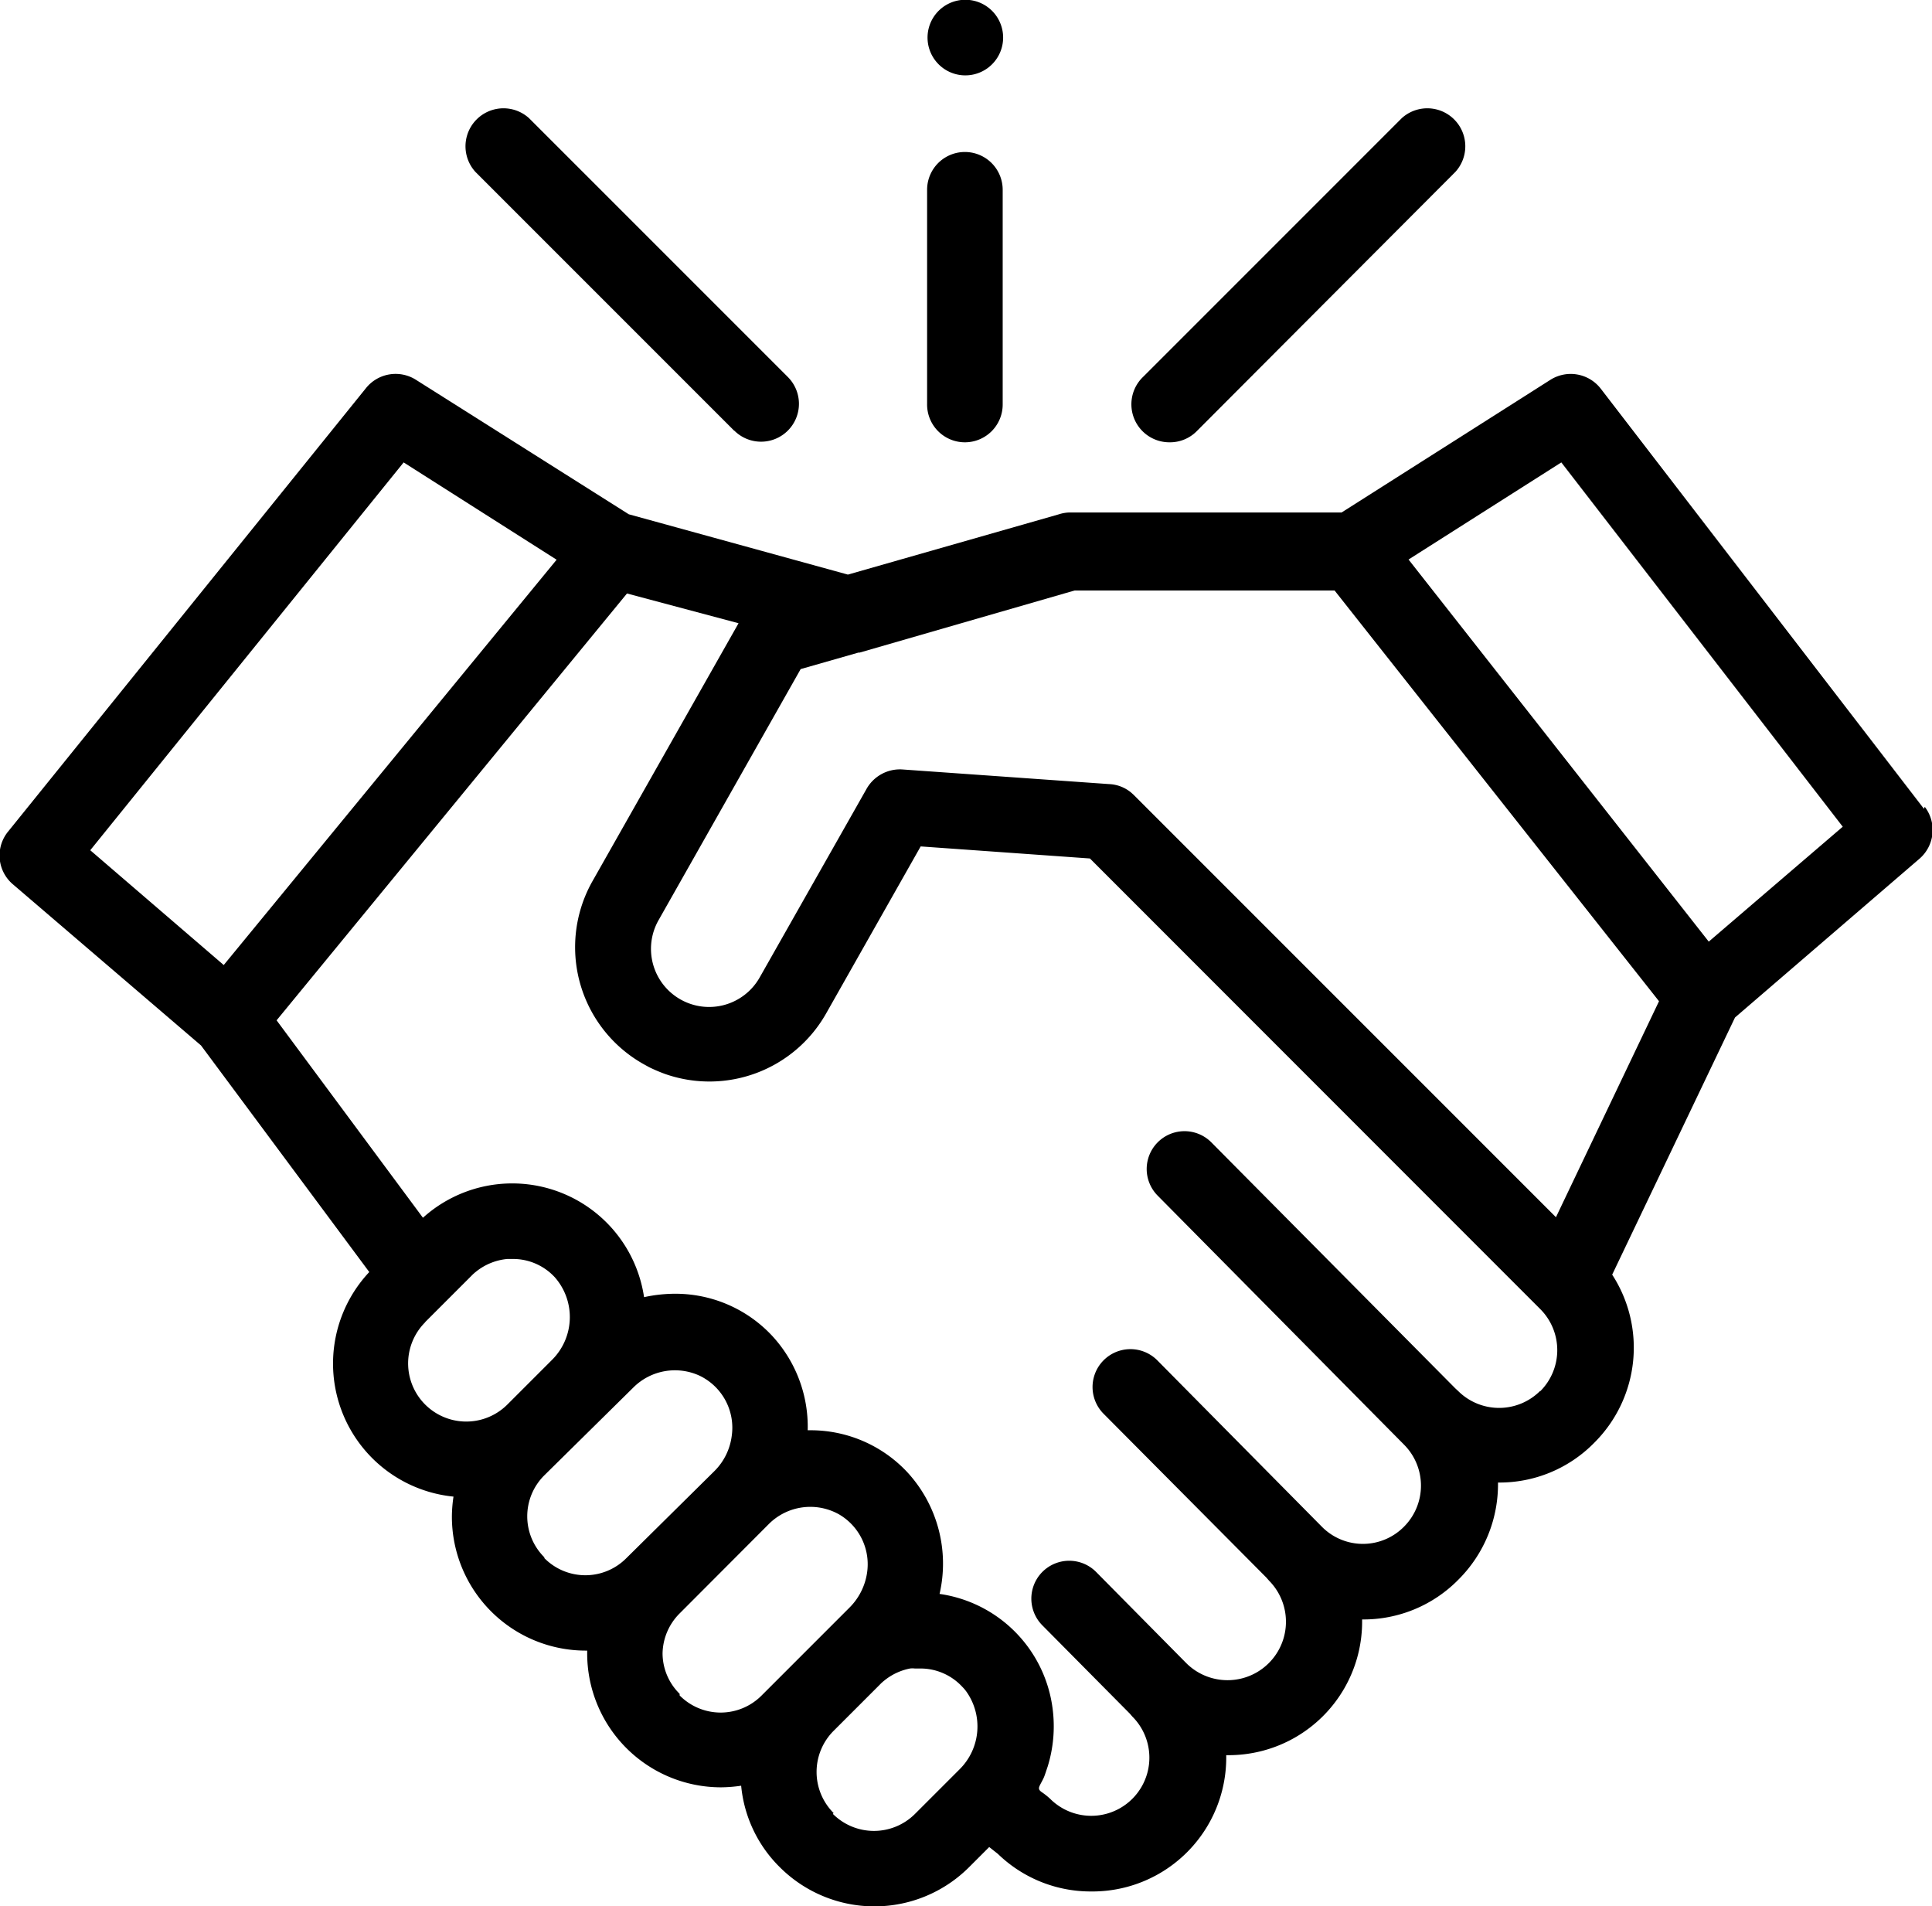
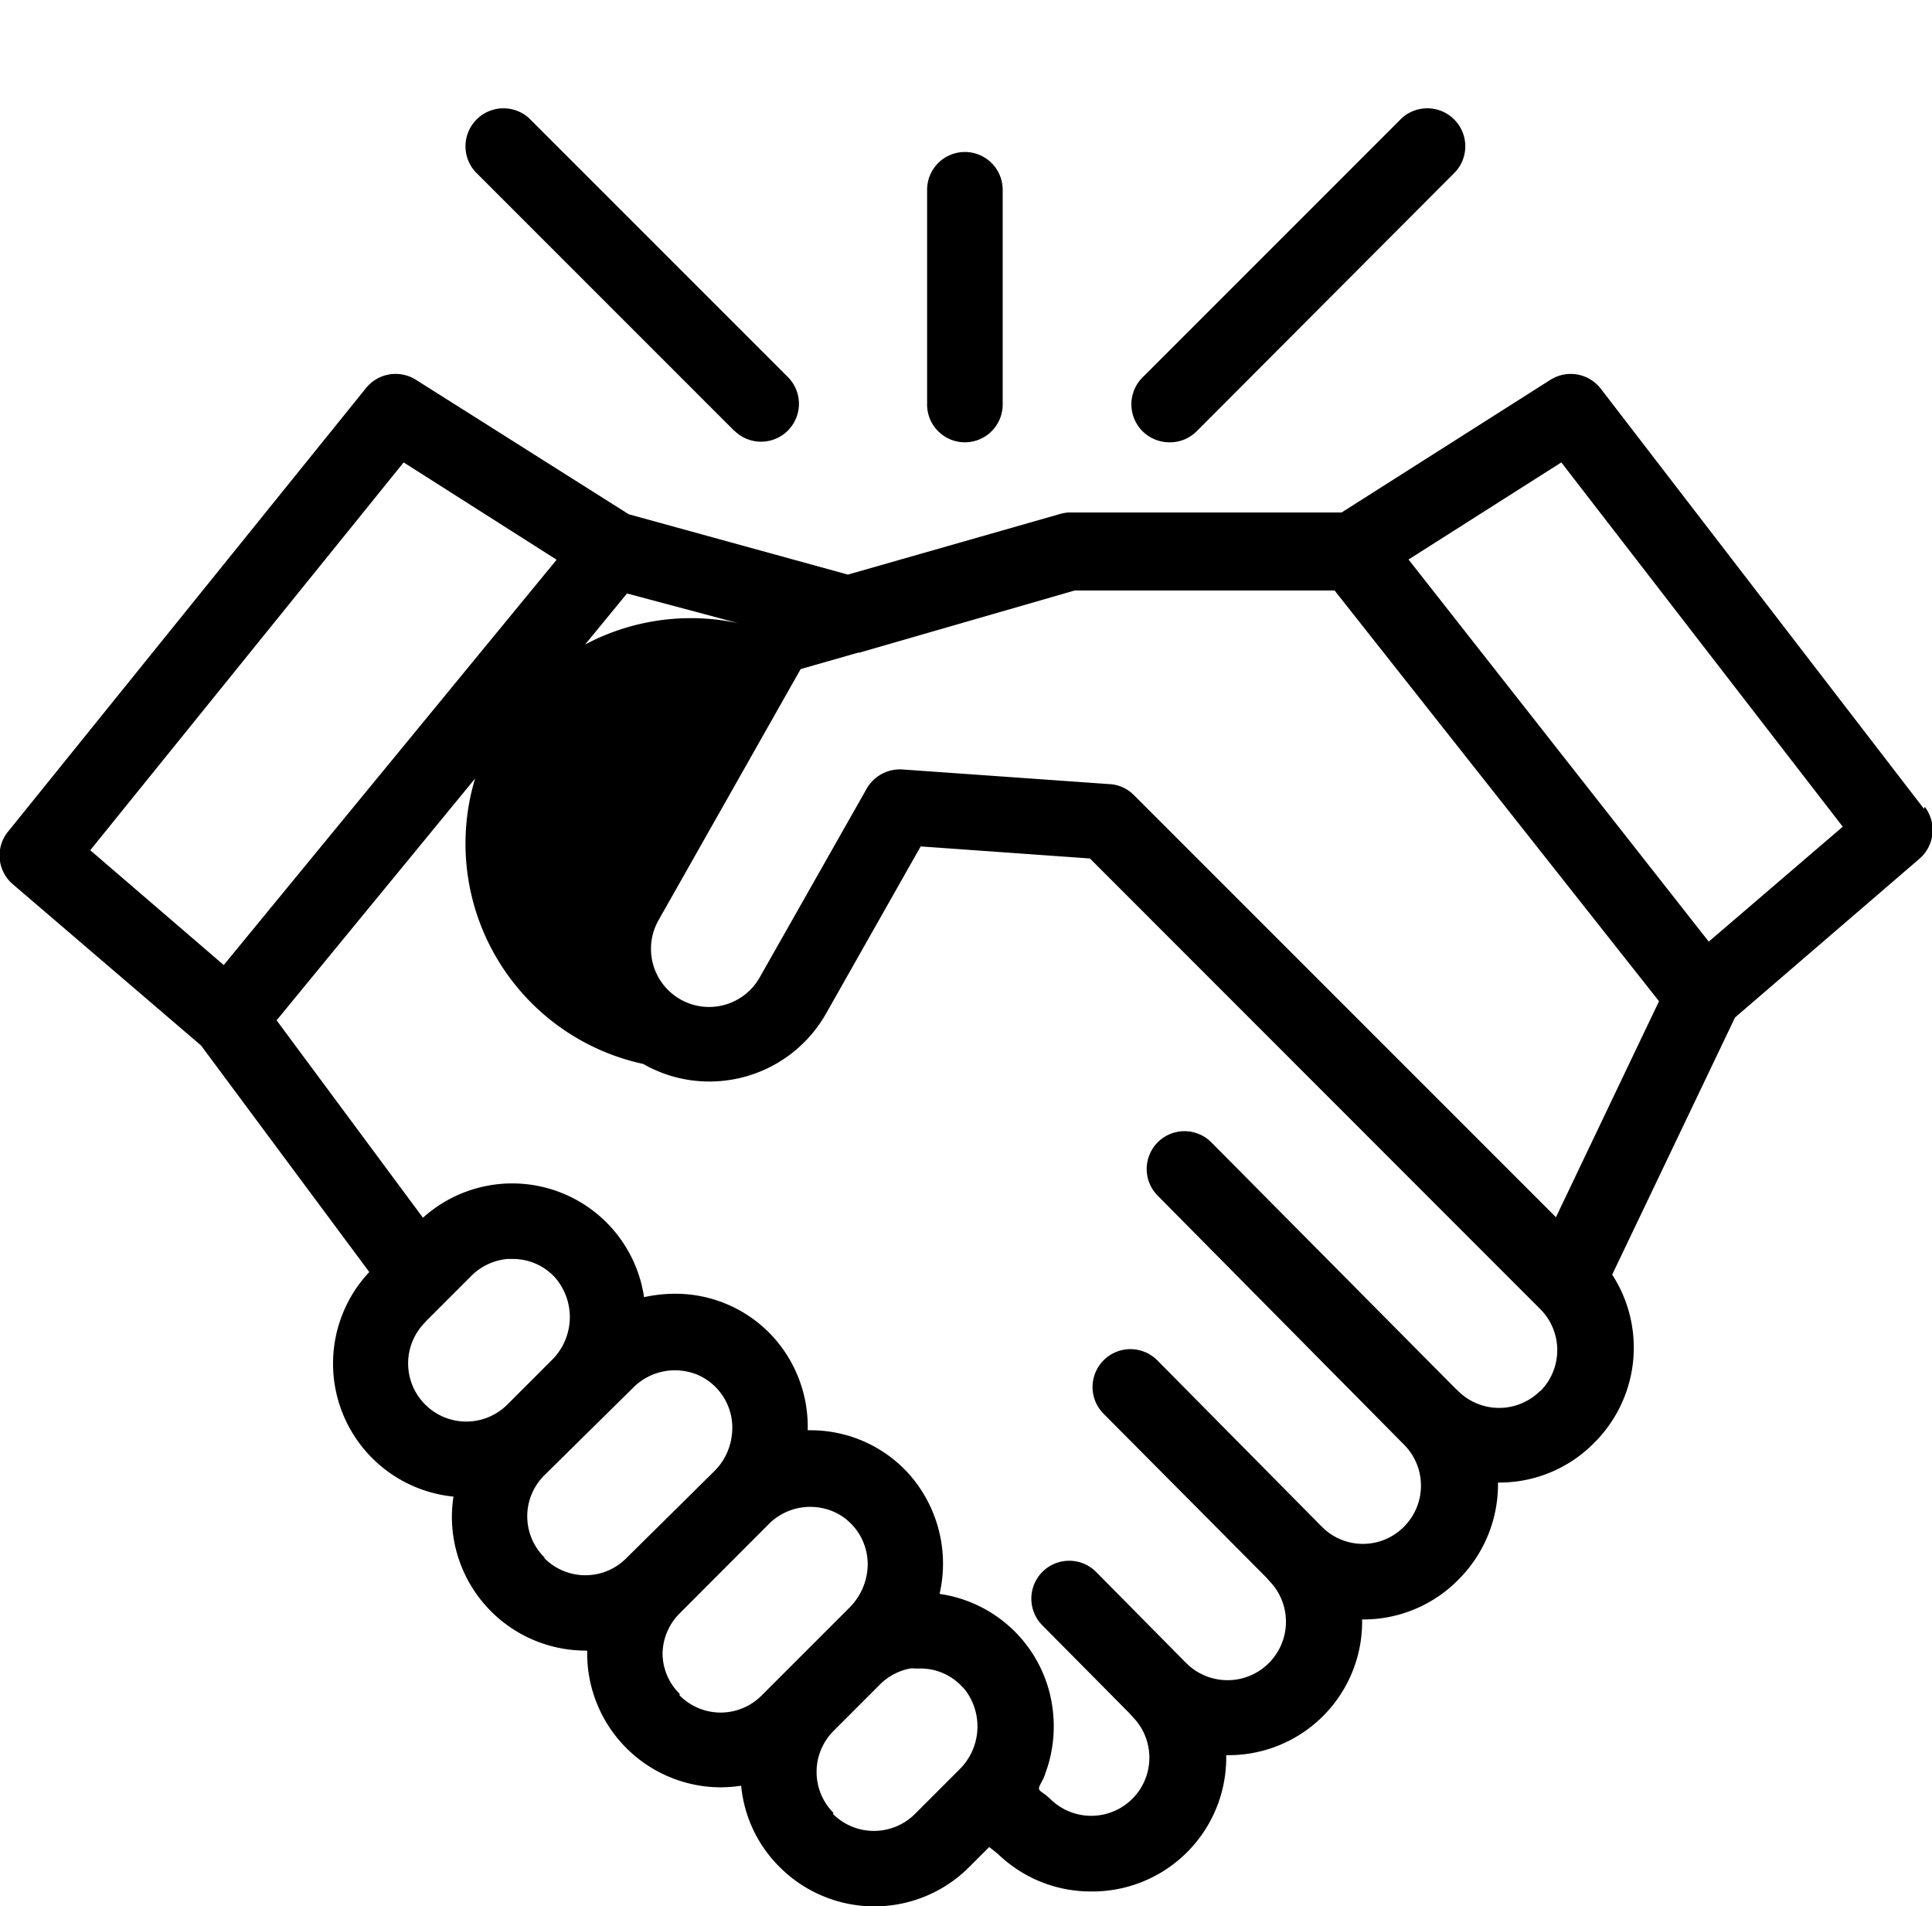
<svg xmlns="http://www.w3.org/2000/svg" viewBox="0 0 96.11 94.82">
  <defs fill="#000000">
    <style>.cls-1{fill:#000000;}</style>
  </defs>
  <title>Asset 4</title>
  <g id="Layer_2" data-name="Layer 2">
    <g id="Layer_1-2" data-name="Layer 1">
-       <path class="cls-1" d="M85,46.83l-14.93-19L77.67,23l14,18.12L85,46.84Zm-7.6,13.71-21-21-.12-.11A1.84,1.84,0,0,0,55.17,39l-10.31-.73a1.91,1.91,0,0,0-1.77,1l-5.3,9.35a2.89,2.89,0,0,1-3.94,1.09,2.89,2.89,0,0,1-1.09-3.94l7.07-12.49,2.87-.82.06,0,10.7-3.09H66.39L82.53,49.8,77.4,60.55Zm-.78,8.64a2.89,2.89,0,0,1-4.09,0l-.13-.12L60.26,56.82a1.88,1.88,0,0,0-2.67,2.65L69.84,71.85h0a2.89,2.89,0,0,1,0,4.09,2.87,2.87,0,0,1-4.08,0l-8.19-8.28a1.88,1.88,0,1,0-2.67,2.66L63,78.47l.13.15A2.89,2.89,0,0,1,59,82.71l-4.47-4.52a1.88,1.88,0,0,0-2.68,2.65l4.35,4.39.13.15a2.89,2.89,0,0,1-4.09,4.09,3.57,3.57,0,0,0-.43-.34c-.12-.09-.16-.16-.09-.31s.16-.29.22-.44.12-.35.18-.52a6.77,6.77,0,0,0,.24-2.9,6.61,6.61,0,0,0-5.62-5.68,6.71,6.71,0,0,0-1.61-6.06,6.58,6.58,0,0,0-4.75-2.08h-.2a6.66,6.66,0,0,0-1.78-4.71,6.58,6.58,0,0,0-4.75-2.08,7.28,7.28,0,0,0-1.61.17,6.63,6.63,0,0,0-11-3.95l-7.28-9.82L31.19,29.52,36.74,31l-7.25,12.8A6.67,6.67,0,0,0,32,52.92l.29.16s0,0,0,0a8,8,0,0,0,.8.34,6.67,6.67,0,0,0,8-3l4.71-8.32,8.42.6L76.62,65.11a2.89,2.89,0,0,1,0,4.09Zm-35.15,21a2.89,2.89,0,0,1,0-4.09l2.3-2.3a2.09,2.09,0,0,1,.22-.2h0a2.91,2.91,0,0,1,1.28-.6h0a1,1,0,0,1,.24,0h.3a2.83,2.83,0,0,1,2.06.91,2,2,0,0,1,.19.22A3,3,0,0,1,47.74,88l-2.22,2.22a2.89,2.89,0,0,1-4.09,0Zm-7.66-5.93a2.84,2.84,0,0,1-.85-2,2.88,2.88,0,0,1,.85-2l4.45-4.46a2.92,2.92,0,0,1,3.49-.46,2.87,2.87,0,0,1,1.38,2.92,3.08,3.08,0,0,1-.86,1.7l-4.38,4.38a2.87,2.87,0,0,1-4.08,0Zm-6.73-6.79a2.87,2.87,0,0,1,0-4.08L31.52,69a2.93,2.93,0,0,1,3.29-.57,2.87,2.87,0,0,1,1.59,3,3,3,0,0,1-.86,1.74L31.16,77.5a2.87,2.87,0,0,1-4.08,0ZM21.15,65.76l2.3-2.3a2.09,2.09,0,0,1,.22-.2,2.91,2.91,0,0,1,1.57-.64h.3a2.83,2.83,0,0,1,2.06.91,3,3,0,0,1-.13,4.1l-2.23,2.23a2.89,2.89,0,1,1-4.09-4.09ZM20.08,23l7.61,4.84L11.13,48,4.49,42.29,20.08,23ZM95.71,40.23,79.63,19.33a1.89,1.89,0,0,0-2.5-.44l-10.39,6.6H53.2a1.89,1.89,0,0,0-.52.09l-10.5,3-10.9-3L20.69,18.89a1.89,1.89,0,0,0-2.48.41L.42,41.34A1.88,1.88,0,0,0,.66,44L10,52l8.37,11.27a6.65,6.65,0,0,0,4.19,11.17,6.8,6.8,0,0,0-.08,1,6.66,6.66,0,0,0,6.66,6.66h.07v.14a6.66,6.66,0,0,0,6.66,6.66,7.17,7.17,0,0,0,1-.08,6.55,6.55,0,0,0,1.92,4.05,6.66,6.66,0,0,0,9.42,0l1-1,.43.34a6.63,6.63,0,0,0,4.63,1.87A6.66,6.66,0,0,0,61,87.3a6.64,6.64,0,0,0,6.76-6.75,6.62,6.62,0,0,0,4.81-2,6.69,6.69,0,0,0,1.95-4.81,6.6,6.6,0,0,0,4.81-2,6.67,6.67,0,0,0,.87-8.34l6.11-12.79,9.18-7.9a1.89,1.89,0,0,0,.26-2.58Z" fill="#000000" />
+       <path class="cls-1" d="M85,46.83l-14.93-19L77.67,23l14,18.12L85,46.84Zm-7.6,13.71-21-21-.12-.11A1.84,1.84,0,0,0,55.17,39l-10.31-.73a1.91,1.91,0,0,0-1.77,1l-5.3,9.35a2.89,2.89,0,0,1-3.94,1.09,2.89,2.89,0,0,1-1.09-3.94l7.07-12.49,2.87-.82.06,0,10.7-3.09H66.39L82.53,49.8,77.4,60.55Zm-.78,8.64a2.89,2.89,0,0,1-4.09,0l-.13-.12L60.26,56.82a1.88,1.88,0,0,0-2.67,2.65L69.84,71.85h0a2.89,2.89,0,0,1,0,4.09,2.87,2.87,0,0,1-4.08,0l-8.19-8.28a1.88,1.88,0,1,0-2.67,2.66L63,78.47l.13.15A2.89,2.89,0,0,1,59,82.71l-4.47-4.52a1.88,1.88,0,0,0-2.68,2.65l4.35,4.39.13.15a2.89,2.89,0,0,1-4.09,4.09,3.57,3.57,0,0,0-.43-.34c-.12-.09-.16-.16-.09-.31s.16-.29.22-.44.12-.35.18-.52a6.77,6.77,0,0,0,.24-2.9,6.61,6.61,0,0,0-5.62-5.68,6.71,6.71,0,0,0-1.61-6.06,6.58,6.58,0,0,0-4.75-2.08h-.2a6.66,6.66,0,0,0-1.78-4.71,6.58,6.58,0,0,0-4.75-2.08,7.28,7.28,0,0,0-1.61.17,6.63,6.63,0,0,0-11-3.95l-7.28-9.82L31.19,29.52,36.74,31A6.67,6.67,0,0,0,32,52.92l.29.16s0,0,0,0a8,8,0,0,0,.8.34,6.67,6.67,0,0,0,8-3l4.71-8.32,8.42.6L76.62,65.11a2.89,2.89,0,0,1,0,4.09Zm-35.15,21a2.89,2.89,0,0,1,0-4.09l2.3-2.3a2.09,2.09,0,0,1,.22-.2h0a2.91,2.91,0,0,1,1.28-.6h0a1,1,0,0,1,.24,0h.3a2.83,2.83,0,0,1,2.06.91,2,2,0,0,1,.19.22A3,3,0,0,1,47.74,88l-2.22,2.22a2.89,2.89,0,0,1-4.09,0Zm-7.66-5.93a2.84,2.84,0,0,1-.85-2,2.88,2.88,0,0,1,.85-2l4.45-4.46a2.92,2.92,0,0,1,3.49-.46,2.87,2.87,0,0,1,1.38,2.92,3.08,3.08,0,0,1-.86,1.7l-4.38,4.38a2.87,2.87,0,0,1-4.08,0Zm-6.73-6.79a2.87,2.87,0,0,1,0-4.08L31.52,69a2.93,2.93,0,0,1,3.29-.57,2.87,2.87,0,0,1,1.59,3,3,3,0,0,1-.86,1.74L31.16,77.5a2.87,2.87,0,0,1-4.08,0ZM21.15,65.76l2.3-2.3a2.09,2.09,0,0,1,.22-.2,2.91,2.91,0,0,1,1.57-.64h.3a2.83,2.83,0,0,1,2.06.91,3,3,0,0,1-.13,4.1l-2.23,2.23a2.89,2.89,0,1,1-4.09-4.09ZM20.08,23l7.61,4.84L11.13,48,4.49,42.29,20.08,23ZM95.71,40.23,79.63,19.33a1.89,1.89,0,0,0-2.5-.44l-10.39,6.6H53.2a1.89,1.89,0,0,0-.52.09l-10.5,3-10.9-3L20.69,18.89a1.89,1.89,0,0,0-2.48.41L.42,41.34A1.88,1.88,0,0,0,.66,44L10,52l8.37,11.27a6.65,6.65,0,0,0,4.19,11.17,6.8,6.8,0,0,0-.08,1,6.66,6.66,0,0,0,6.66,6.66h.07v.14a6.66,6.66,0,0,0,6.66,6.66,7.17,7.17,0,0,0,1-.08,6.55,6.55,0,0,0,1.92,4.05,6.66,6.66,0,0,0,9.42,0l1-1,.43.34a6.63,6.63,0,0,0,4.63,1.87A6.66,6.66,0,0,0,61,87.3a6.64,6.64,0,0,0,6.76-6.75,6.62,6.62,0,0,0,4.81-2,6.69,6.69,0,0,0,1.95-4.81,6.6,6.6,0,0,0,4.81-2,6.67,6.67,0,0,0,.87-8.34l6.11-12.79,9.18-7.9a1.89,1.89,0,0,0,.26-2.58Z" fill="#000000" />
      <path class="cls-1" d="M58.2,22a1.87,1.87,0,0,0,1.33-.55L72.4,8.55a1.89,1.89,0,0,0-2.67-2.67L56.86,18.75A1.89,1.89,0,0,0,58.19,22" fill="#000000" />
      <path class="cls-1" d="M36.53,21.42a1.88,1.88,0,0,0,2.66-2.67L26.32,5.88a1.89,1.89,0,0,0-2.67,2.67L36.52,21.42Z" fill="#000000" />
      <path class="cls-1" d="M48,22a1.88,1.88,0,0,0,1.88-1.88V9.44a1.88,1.88,0,1,0-3.76,0V20.09A1.88,1.88,0,0,0,48,22" fill="#000000" />
-       <path class="cls-1" d="M46.29,2.6A1.88,1.88,0,1,0,49.17.38,1.88,1.88,0,0,0,46.29,2.6" fill="#000000" />
    </g>
  </g>
</svg>